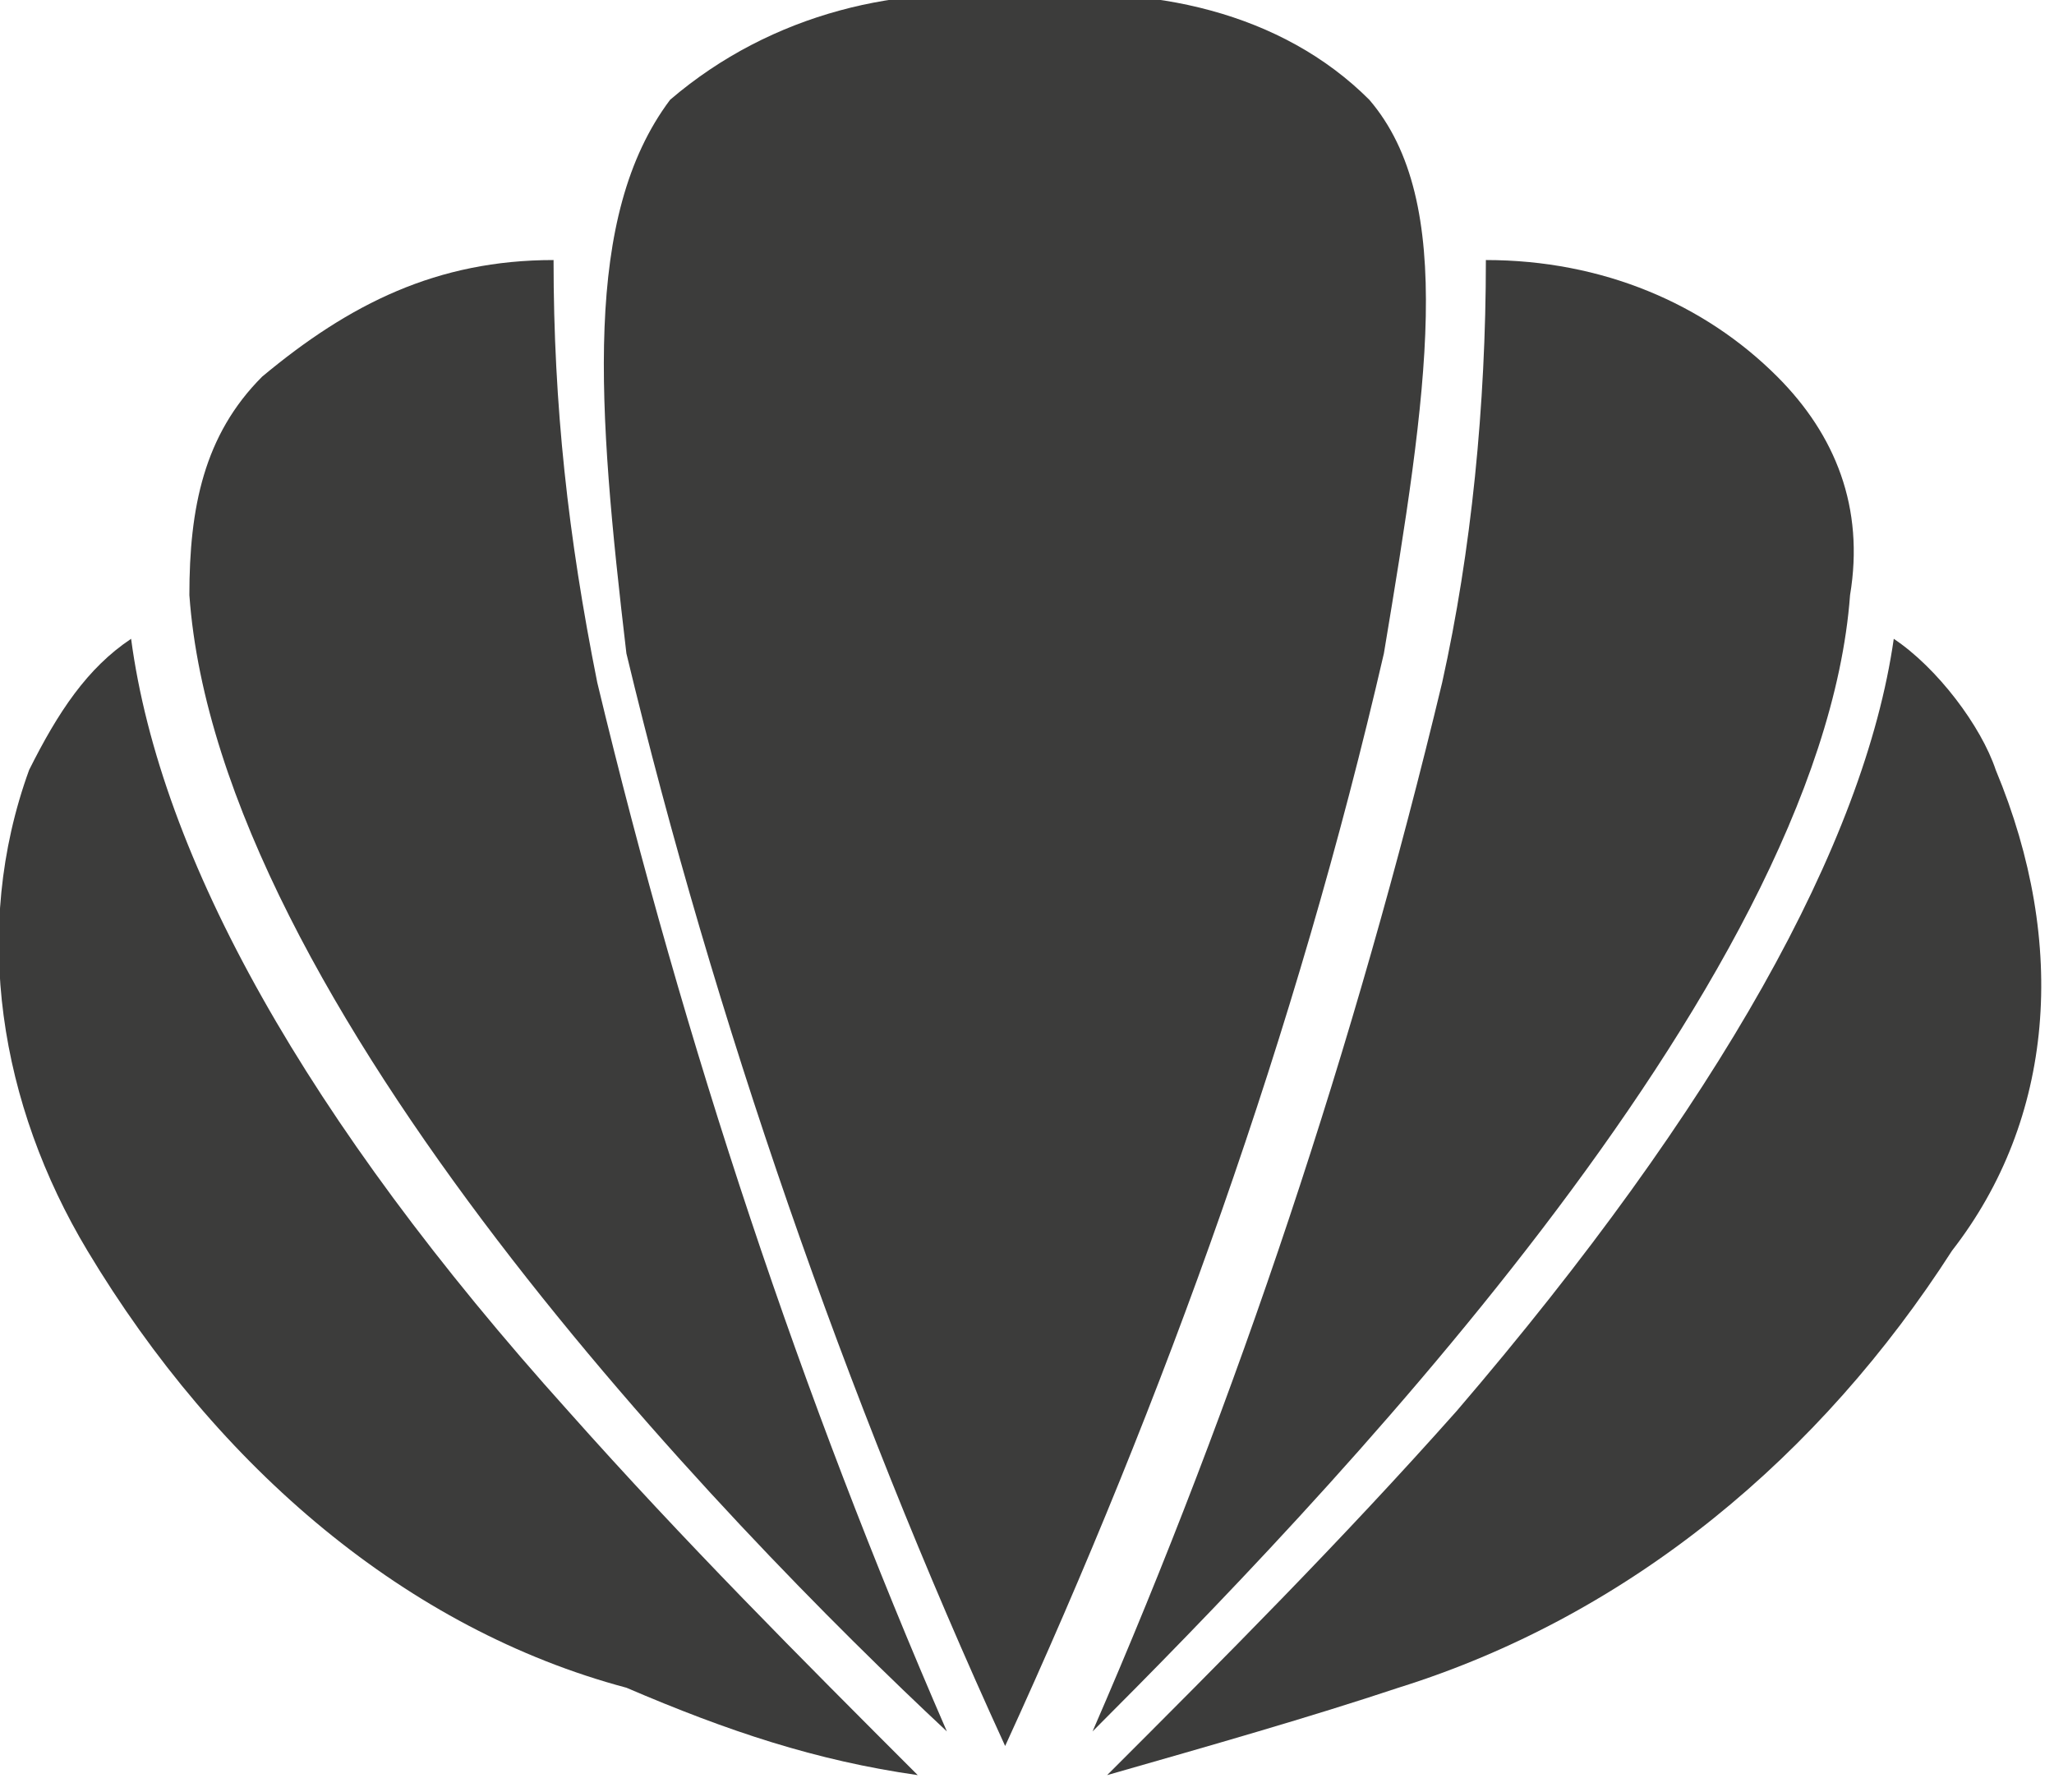
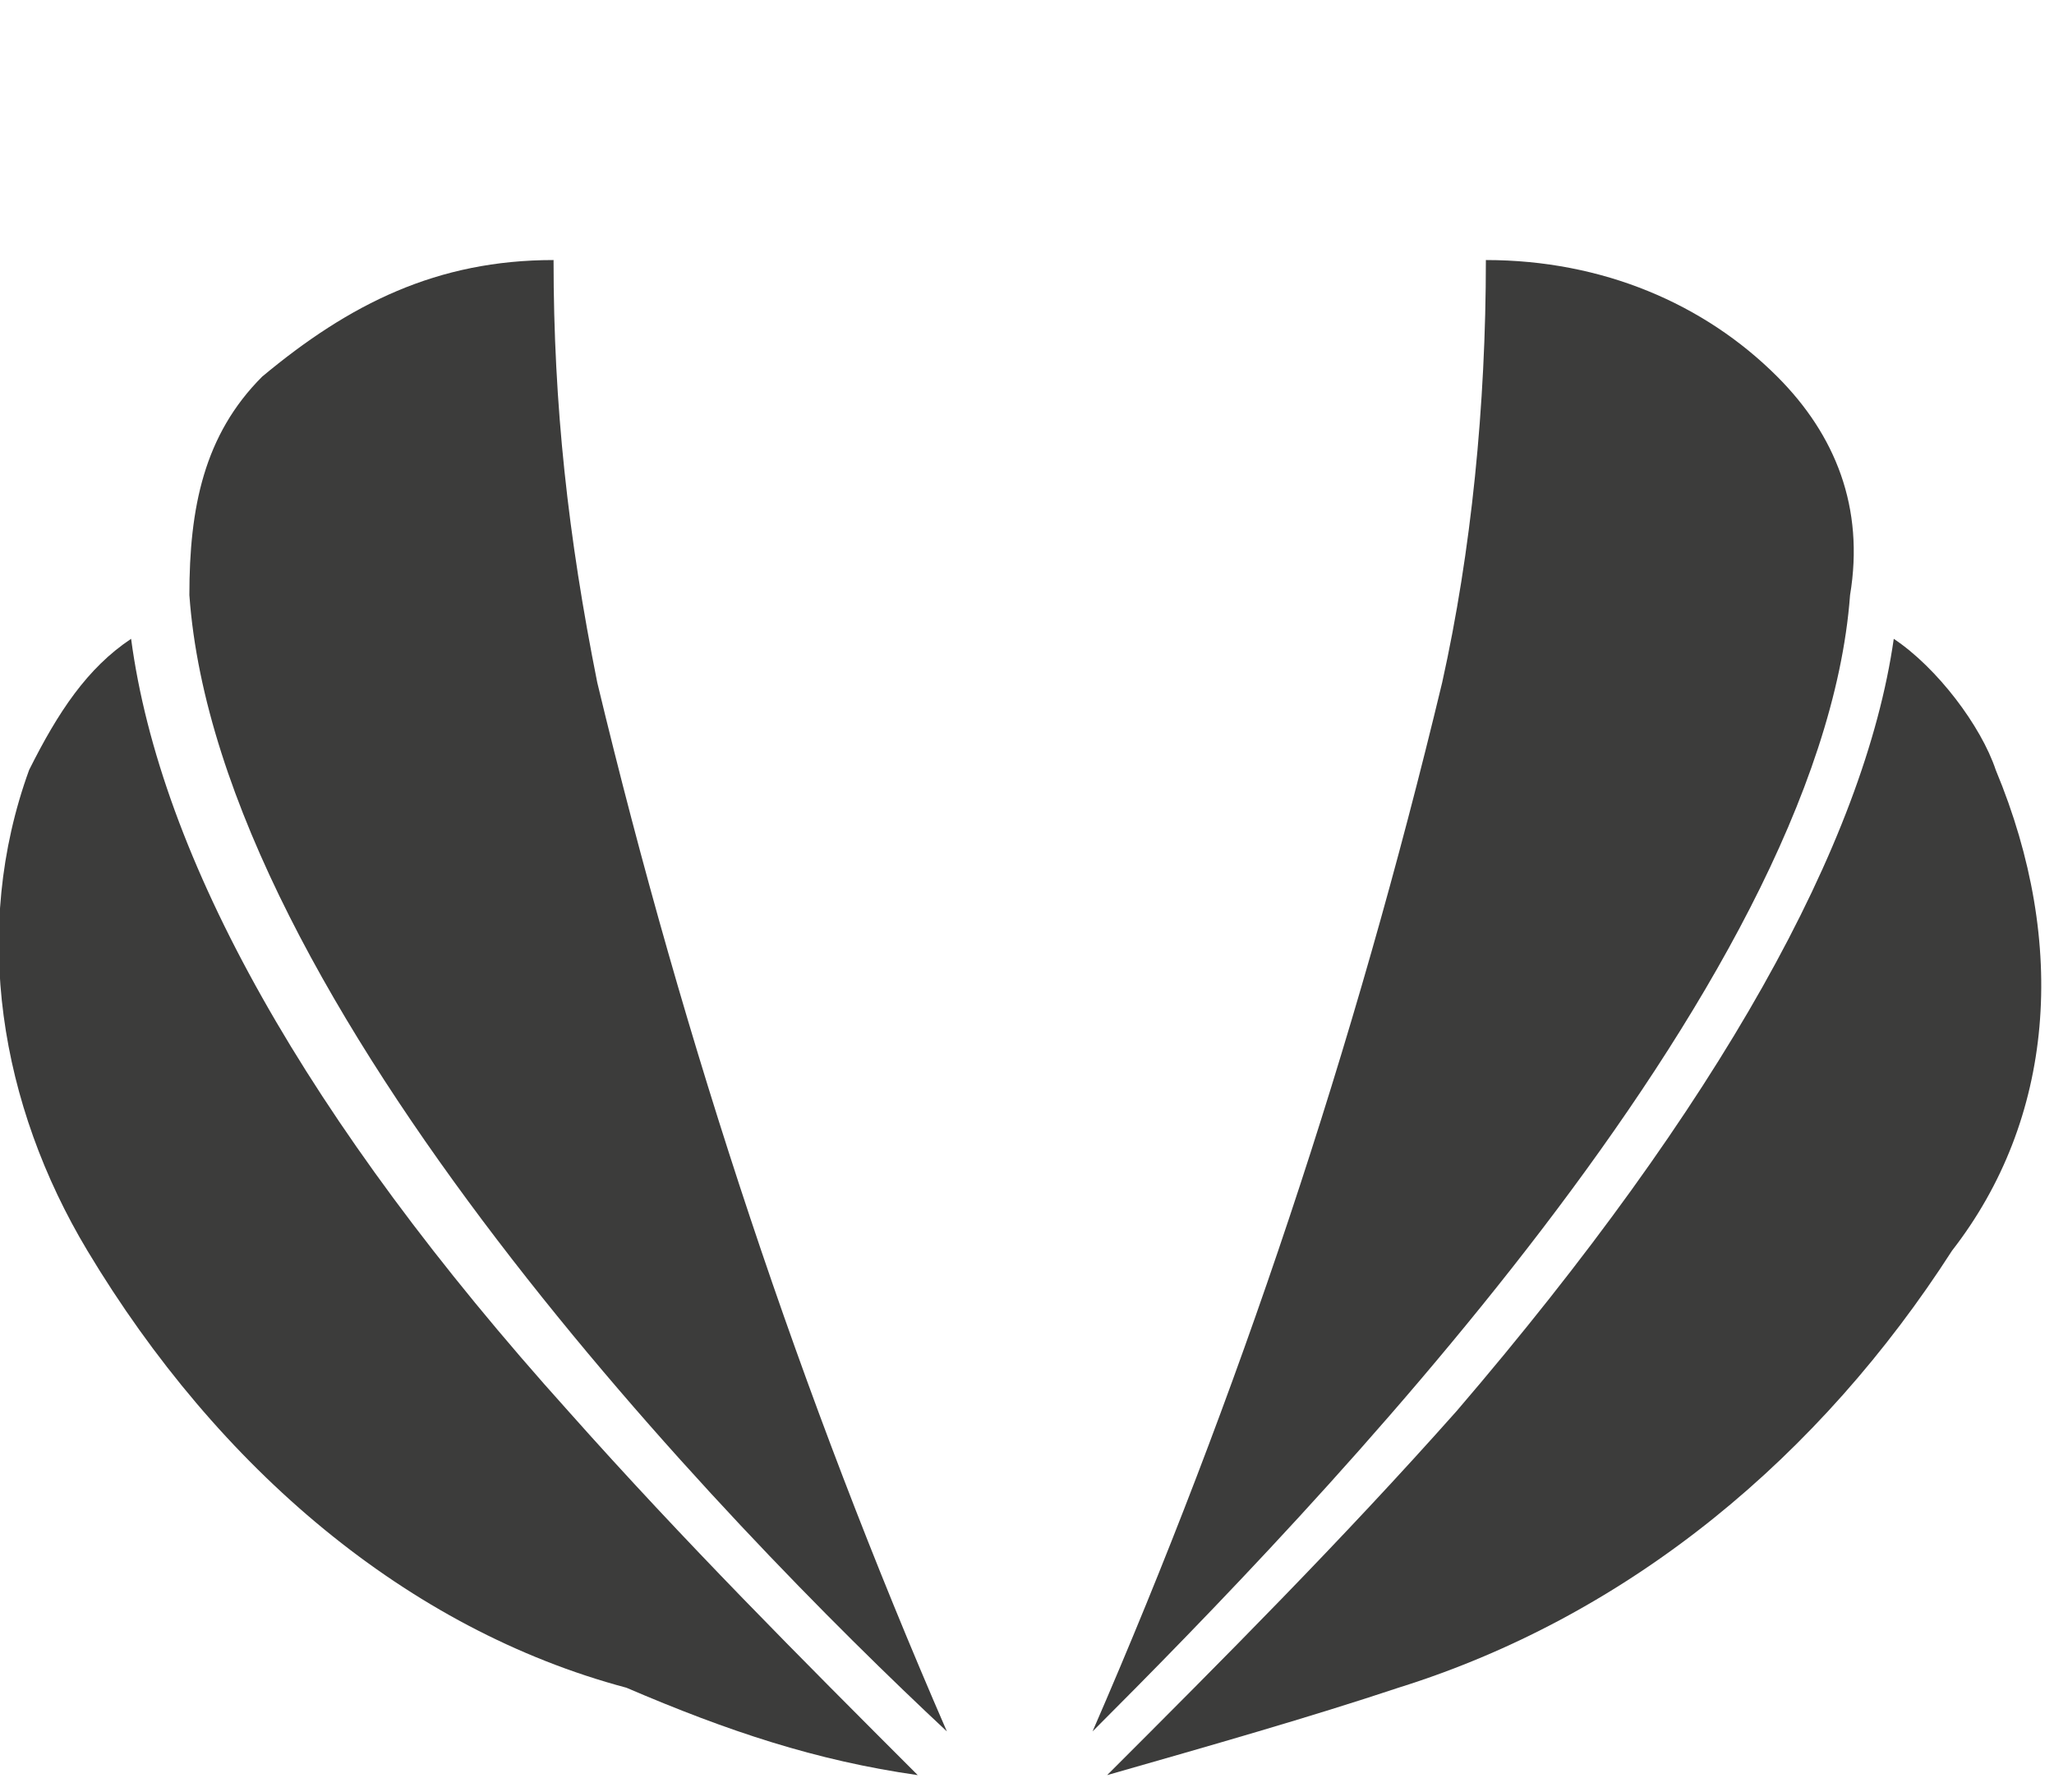
<svg xmlns="http://www.w3.org/2000/svg" version="1.1" id="Capa_1" x="0px" y="0px" viewBox="0 0 14.1 12.3" style="enable-background:new 0 0 14.1 12.3;" xml:space="preserve">
  <style type="text/css">
	.st0{fill:#3C3C3B;}
</style>
  <g id="Grupo_48" transform="translate(-4492 103.185)">
    <path id="Trazado_726" class="st0" d="M4504.2-100.6c0.4,0.4,0.6,0.9,0.5,1.5c-0.2,2.7-3.7,6.3-5.2,7.8c1-2.3,1.8-4.7,2.4-7.2   c0.2-0.9,0.3-1.9,0.3-2.9C4503-101.4,4503.7-101.1,4504.2-100.6z" />
-     <path id="Trazado_727" class="st0" d="M4496.6-102.5c0.7-0.6,1.6-0.8,2.4-0.7c0.9-0.1,1.8,0.1,2.4,0.7c0.6,0.7,0.4,2,0.1,3.8   c-0.6,2.6-1.5,5.1-2.6,7.5c-1.1-2.4-2-5-2.6-7.5C4496.1-100.4,4496-101.7,4496.6-102.5z" />
    <path id="Trazado_728" class="st0" d="M4493.8-100.6c0.6-0.5,1.2-0.8,2-0.8c0,1,0.1,1.9,0.3,2.9c0.6,2.5,1.4,4.9,2.4,7.2   c-1.5-1.4-5-5-5.2-7.8C4493.3-99.7,4493.4-100.2,4493.8-100.6L4493.8-100.6z" />
    <path id="Trazado_729" class="st0" d="M4492.6-94.6c-0.6-1-0.8-2.2-0.4-3.3c0.2-0.4,0.4-0.7,0.7-0.9c0.2,1.5,1.2,3.3,3,5.3   c0.8,0.9,1.6,1.7,2.4,2.5c-0.7-0.1-1.3-0.3-2-0.6C4494.8-92,4493.5-93.1,4492.6-94.6z" />
    <path id="Trazado_730" class="st0" d="M4505.4-94.6c-0.9,1.4-2.2,2.5-3.8,3c-0.6,0.2-1.3,0.4-2,0.6c0.8-0.8,1.6-1.6,2.4-2.5   c1.8-2.1,2.8-3.9,3-5.3c0.3,0.2,0.6,0.6,0.7,0.9C4506.2-96.7,4506.1-95.5,4505.4-94.6z" />
  </g>
</svg>